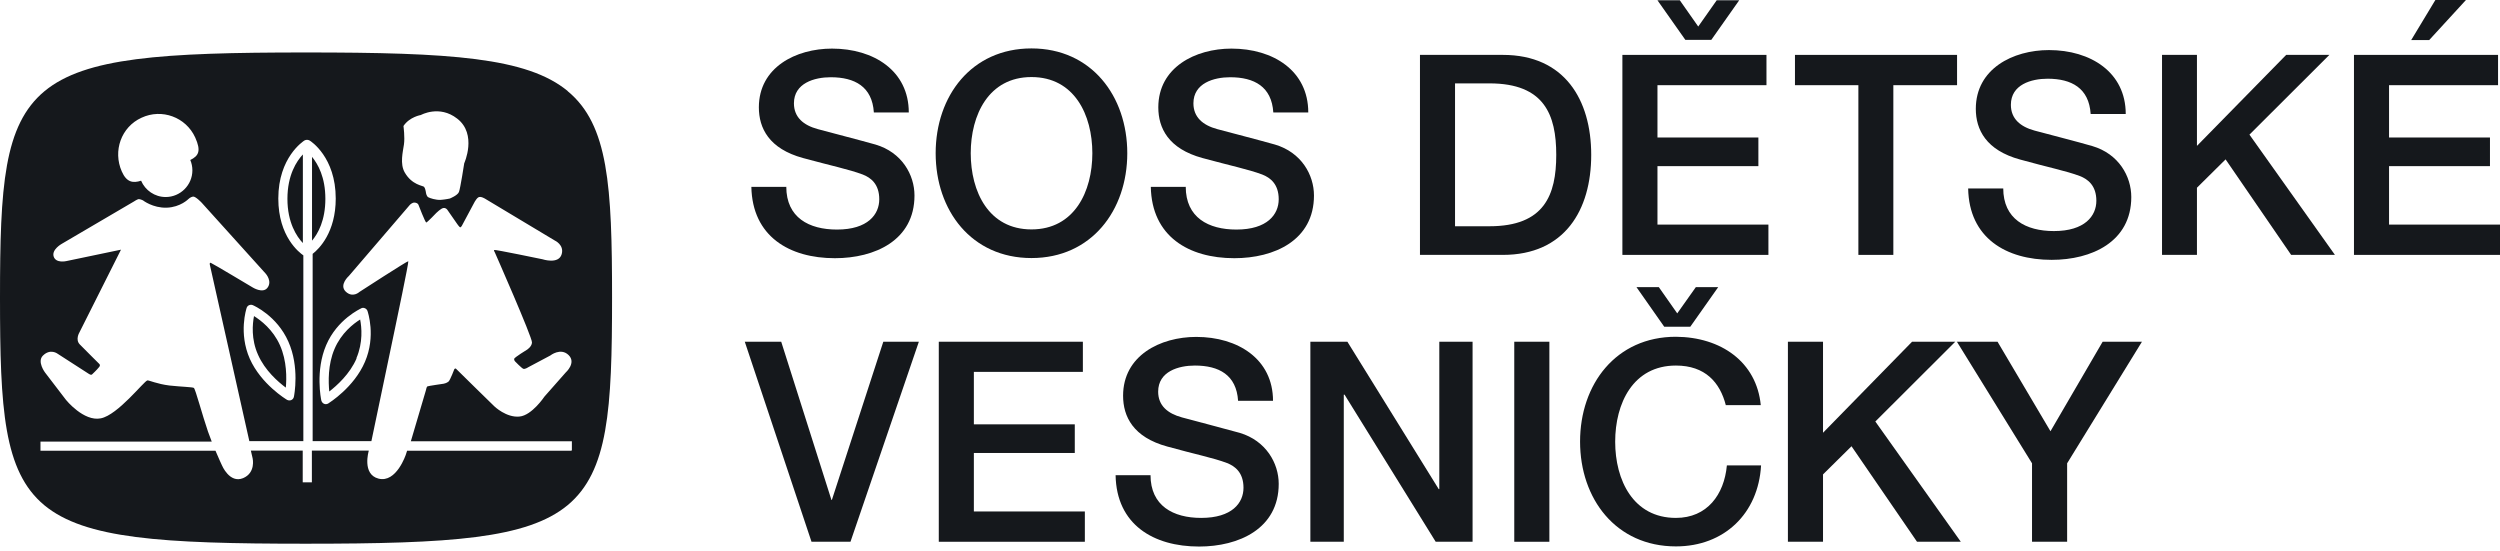
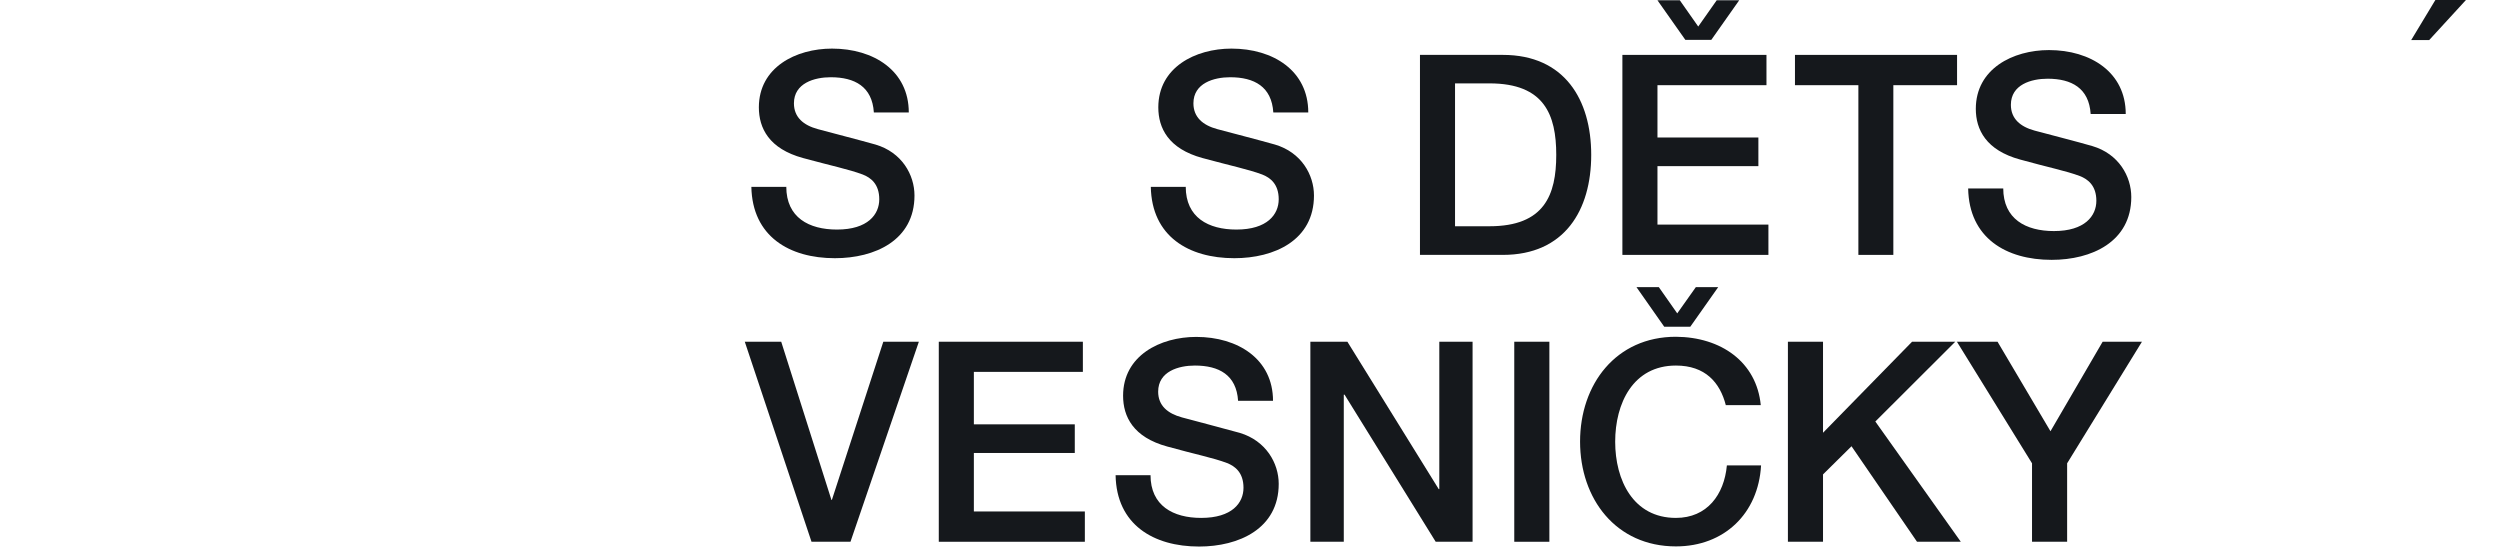
<svg xmlns="http://www.w3.org/2000/svg" width="68" height="15" viewBox="0 0 68 15" fill="none">
-   <path d="M8.487 4.266V6.546C8.65 6.354 8.85 5.995 8.85 5.408C8.85 4.821 8.65 4.466 8.487 4.266ZM7.774 10.547C7.798 10.29 7.806 9.817 7.614 9.389C7.423 8.96 7.092 8.712 6.909 8.597C6.868 8.809 6.827 9.225 7.019 9.65C7.207 10.078 7.566 10.388 7.774 10.543M8.238 6.611V4.201C8.067 4.384 7.818 4.76 7.818 5.408C7.818 6.057 8.071 6.436 8.238 6.611ZM9.694 9.743C9.878 9.315 9.837 8.899 9.796 8.691C9.613 8.805 9.283 9.058 9.099 9.491C8.915 9.919 8.932 10.392 8.956 10.649C9.16 10.49 9.515 10.176 9.699 9.748M15.441 2.476C14.332 1.562 12.252 1.427 8.312 1.427C4.392 1.427 2.317 1.566 1.211 2.48C0.102 3.401 0 5.07 0 8.096C0 11.122 0.098 12.819 1.203 13.74C2.308 14.654 4.384 14.789 8.312 14.789C12.256 14.789 14.336 14.654 15.441 13.74C16.546 12.819 16.648 11.142 16.648 8.096C16.648 5.061 16.55 3.393 15.441 2.48M10.975 3.426C11.142 3.177 11.448 3.128 11.448 3.128C11.448 3.128 11.95 2.847 12.435 3.226C12.986 3.65 12.627 4.441 12.627 4.441C12.627 4.441 12.521 5.131 12.484 5.22C12.451 5.314 12.235 5.4 12.235 5.4C12.235 5.4 12.113 5.428 11.982 5.437C11.848 5.441 11.701 5.392 11.652 5.367C11.591 5.335 11.583 5.22 11.583 5.22C11.583 5.22 11.566 5.114 11.534 5.082C11.505 5.049 11.204 5.033 11.008 4.69C10.873 4.454 10.959 4.127 10.987 3.932C11.016 3.736 10.975 3.434 10.975 3.434M3.85 3.202C4.401 2.945 5.057 3.185 5.31 3.74C5.473 4.103 5.408 4.238 5.176 4.352C5.212 4.437 5.233 4.535 5.233 4.633C5.233 5.033 4.906 5.359 4.507 5.359C4.209 5.359 3.948 5.176 3.838 4.915C3.614 4.988 3.442 4.959 3.312 4.662C3.067 4.107 3.295 3.454 3.85 3.202ZM15.527 12.26H11.073L11.04 12.362C11.04 12.362 10.783 13.145 10.294 13.018C9.841 12.9 10.029 12.268 10.029 12.268V12.256H8.483V13.12H8.234V12.256H6.823L6.872 12.468C6.872 12.468 6.962 12.859 6.611 13.006C6.244 13.157 6.036 12.655 6.036 12.655C6.036 12.655 5.955 12.484 5.861 12.26H1.101V12.011H5.759C5.726 11.921 5.689 11.828 5.657 11.738C5.51 11.314 5.314 10.575 5.273 10.551C5.233 10.527 4.943 10.522 4.609 10.486C4.274 10.445 4.046 10.339 4.009 10.347C3.915 10.367 3.206 11.289 2.741 11.379C2.276 11.473 1.795 10.877 1.795 10.877L1.224 10.131C1.224 10.131 1.003 9.837 1.166 9.674C1.37 9.47 1.566 9.621 1.566 9.621C1.566 9.621 2.341 10.123 2.427 10.176C2.488 10.213 2.508 10.18 2.508 10.18C2.508 10.18 2.635 10.062 2.696 9.984C2.741 9.931 2.7 9.898 2.7 9.898C2.7 9.898 2.317 9.519 2.17 9.368C2.043 9.238 2.158 9.046 2.158 9.046L3.291 6.791L1.807 7.101C1.807 7.101 1.521 7.17 1.46 6.978C1.399 6.787 1.68 6.632 1.68 6.632L3.642 5.481C3.642 5.481 3.728 5.424 3.768 5.416C3.809 5.412 3.887 5.449 3.887 5.449C3.887 5.449 4.156 5.661 4.535 5.649C4.91 5.636 5.127 5.412 5.127 5.412C5.127 5.412 5.18 5.359 5.249 5.347C5.318 5.335 5.486 5.514 5.486 5.514L7.227 7.443C7.227 7.443 7.415 7.651 7.272 7.831C7.145 7.99 6.872 7.818 6.872 7.818C6.872 7.818 5.775 7.162 5.734 7.15C5.694 7.137 5.706 7.194 5.706 7.194L6.782 11.999H8.251V6.946C8.145 6.872 7.57 6.44 7.57 5.4C7.57 4.278 8.251 3.842 8.279 3.822C8.324 3.797 8.377 3.797 8.422 3.822C8.451 3.838 9.132 4.274 9.132 5.4C9.132 6.318 8.683 6.766 8.504 6.905V11.999H10.102L10.755 8.879C10.755 8.879 11.126 7.117 11.106 7.105C11.085 7.092 9.776 7.941 9.776 7.941C9.776 7.941 9.597 8.112 9.405 7.933C9.213 7.749 9.491 7.504 9.491 7.504L11.146 5.575C11.146 5.575 11.208 5.506 11.277 5.51C11.375 5.518 11.387 5.583 11.387 5.583C11.387 5.583 11.566 6.052 11.595 6.052C11.62 6.052 11.868 5.791 11.868 5.791C11.868 5.791 11.995 5.665 12.064 5.657C12.133 5.649 12.17 5.71 12.17 5.71L12.439 6.097C12.439 6.097 12.505 6.191 12.521 6.183C12.537 6.183 12.562 6.142 12.562 6.142L12.876 5.555C12.876 5.555 12.941 5.416 13.006 5.371C13.071 5.322 13.206 5.412 13.206 5.412L15.09 6.542C15.09 6.542 15.351 6.66 15.278 6.913C15.196 7.199 14.756 7.052 14.756 7.052C14.756 7.052 13.459 6.782 13.443 6.799C13.426 6.815 13.459 6.864 13.459 6.864C13.459 6.864 14.479 9.177 14.47 9.315C14.466 9.429 14.336 9.511 14.336 9.511C14.336 9.511 13.989 9.723 13.985 9.76C13.981 9.801 14.009 9.829 14.009 9.829C14.009 9.829 14.193 10.021 14.238 10.033C14.287 10.045 14.377 9.984 14.377 9.984L14.968 9.67C14.968 9.67 15.249 9.446 15.466 9.658C15.682 9.87 15.388 10.131 15.388 10.131L14.809 10.787C14.809 10.787 14.47 11.297 14.132 11.33C13.773 11.367 13.447 11.053 13.447 11.053C13.447 11.053 12.423 10.053 12.403 10.029C12.382 10.009 12.358 10.041 12.358 10.041C12.358 10.041 12.248 10.331 12.203 10.376C12.154 10.421 12.068 10.437 12.068 10.437C12.068 10.437 11.644 10.498 11.624 10.51C11.603 10.522 11.587 10.608 11.587 10.608L11.175 12.003H15.555V12.252L15.527 12.26ZM7.843 9.291C8.153 9.984 8.002 10.759 7.994 10.792C7.986 10.832 7.961 10.865 7.924 10.881C7.888 10.898 7.843 10.894 7.81 10.877C7.782 10.861 7.105 10.453 6.795 9.76C6.485 9.058 6.701 8.402 6.709 8.373C6.721 8.34 6.746 8.312 6.778 8.3C6.811 8.287 6.848 8.287 6.876 8.3C6.905 8.312 7.533 8.589 7.843 9.291ZM9.825 8.385C9.858 8.369 9.894 8.369 9.927 8.385C9.96 8.398 9.984 8.426 9.996 8.459C10.004 8.487 10.229 9.14 9.927 9.841C9.629 10.539 8.956 10.955 8.928 10.975C8.895 10.995 8.85 11 8.814 10.983C8.777 10.967 8.752 10.934 8.74 10.894C8.732 10.861 8.573 10.086 8.871 9.389C9.172 8.683 9.805 8.398 9.829 8.385" fill="#15181C" />
  <path d="M21.387 5.078C21.387 5.918 22.003 6.244 22.766 6.244C23.606 6.244 23.916 5.832 23.916 5.42C23.916 5.008 23.688 4.833 23.467 4.747C23.088 4.605 22.59 4.503 21.844 4.299C20.914 4.046 20.641 3.483 20.641 2.92C20.641 1.831 21.648 1.322 22.631 1.322C23.765 1.322 24.719 1.925 24.719 3.059H23.769C23.724 2.357 23.251 2.101 22.595 2.101C22.154 2.101 21.595 2.26 21.595 2.81C21.595 3.189 21.852 3.406 22.244 3.512C22.325 3.536 23.533 3.85 23.814 3.932C24.532 4.144 24.874 4.756 24.874 5.318C24.874 6.538 23.794 7.023 22.709 7.023C21.469 7.023 20.462 6.428 20.437 5.082H21.391L21.387 5.078Z" fill="#15181C" />
-   <path d="M30.662 4.168C30.662 5.722 29.687 7.019 28.056 7.019C26.424 7.019 25.45 5.726 25.45 4.168C25.45 2.61 26.424 1.317 28.056 1.317C29.687 1.317 30.662 2.614 30.662 4.168ZM26.404 4.168C26.404 5.212 26.889 6.24 28.056 6.24C29.222 6.24 29.712 5.212 29.712 4.168C29.712 3.124 29.222 2.096 28.056 2.096C26.889 2.096 26.404 3.128 26.404 4.168Z" fill="#15181C" />
  <path d="M32.252 5.078C32.252 5.918 32.868 6.244 33.631 6.244C34.471 6.244 34.781 5.832 34.781 5.42C34.781 5.008 34.553 4.833 34.333 4.747C33.953 4.605 33.456 4.503 32.709 4.299C31.779 4.046 31.506 3.483 31.506 2.92C31.506 1.831 32.514 1.322 33.496 1.322C34.634 1.322 35.585 1.925 35.585 3.059H34.634C34.59 2.357 34.116 2.101 33.46 2.101C33.019 2.101 32.461 2.26 32.461 2.81C32.461 3.189 32.718 3.406 33.109 3.512C33.195 3.536 34.398 3.85 34.679 3.932C35.397 4.144 35.74 4.756 35.74 5.318C35.74 6.538 34.659 7.023 33.574 7.023C32.33 7.023 31.327 6.428 31.302 5.082H32.257L32.252 5.078Z" fill="#15181C" />
  <path d="M38.623 1.493H40.878C42.555 1.493 43.281 2.712 43.281 4.213C43.281 5.714 42.559 6.933 40.878 6.933H38.623V1.493ZM39.577 6.154H40.515C42.008 6.154 42.33 5.302 42.33 4.213C42.33 3.124 42.008 2.268 40.515 2.268H39.577V6.154Z" fill="#15181C" />
  <path d="M44.129 1.493H48.048V2.317H45.083V3.74H47.828V4.519H45.083V6.109H48.101V6.933H44.129V1.493Z" fill="#15181C" />
  <path d="M48.823 1.493H53.232V2.317H51.499V6.933H50.548V2.317H48.823V1.493Z" fill="#15181C" />
  <path d="M54.488 5.119C54.488 5.959 55.104 6.285 55.867 6.285C56.707 6.285 57.021 5.873 57.021 5.461C57.021 5.049 56.792 4.874 56.572 4.788C56.189 4.645 55.695 4.548 54.949 4.34C54.019 4.087 53.742 3.524 53.742 2.961C53.742 1.872 54.749 1.362 55.732 1.362C56.866 1.362 57.82 1.966 57.82 3.1H56.866C56.821 2.398 56.348 2.141 55.695 2.141C55.251 2.141 54.696 2.3 54.696 2.851C54.696 3.23 54.953 3.446 55.34 3.552C55.426 3.577 56.629 3.887 56.911 3.973C57.629 4.185 57.971 4.796 57.971 5.359C57.971 6.579 56.89 7.068 55.805 7.068C54.566 7.068 53.558 6.473 53.534 5.127H54.488V5.119Z" fill="#15181C" />
-   <path d="M58.807 1.493H59.757V3.968L62.184 1.493H63.359L61.185 3.662L63.51 6.933H62.319L60.536 4.335L59.757 5.106V6.933H58.807V1.493Z" fill="#15181C" />
-   <path d="M64.028 1.493H67.947V2.317H64.982V3.74H67.727V4.519H64.982V6.109H68V6.933H64.028V1.493Z" fill="#15181C" />
  <path d="M66.242 0H67.074L66.075 1.089H65.585L66.242 0Z" fill="#15181C" />
  <path d="M46.547 1.085H45.842L45.083 0.008H45.691L46.192 0.722L46.694 0.008H47.306L46.547 1.085Z" fill="#15181C" />
  <path d="M20.258 9.295H21.249L22.615 13.598H22.627L24.026 9.295H24.993L23.133 14.736H22.073L20.258 9.295Z" fill="#15181C" />
  <path d="M25.535 9.295H29.454V10.115H26.489V11.542H29.234V12.321H26.489V13.912H29.508V14.736H25.535V9.295Z" fill="#15181C" />
  <path d="M31.294 12.921C31.294 13.757 31.91 14.087 32.672 14.087C33.513 14.087 33.823 13.679 33.823 13.267C33.823 12.855 33.594 12.68 33.374 12.594C32.995 12.451 32.497 12.354 31.751 12.146C30.821 11.893 30.548 11.33 30.548 10.763C30.548 9.674 31.555 9.164 32.538 9.164C33.672 9.164 34.626 9.768 34.626 10.902H33.676C33.631 10.2 33.158 9.943 32.501 9.943C32.057 9.943 31.502 10.102 31.502 10.653C31.502 11.032 31.759 11.248 32.151 11.354C32.236 11.379 33.439 11.693 33.721 11.774C34.434 11.987 34.781 12.598 34.781 13.161C34.781 14.381 33.696 14.866 32.615 14.866C31.376 14.866 30.368 14.271 30.344 12.925H31.298L31.294 12.921Z" fill="#15181C" />
  <path d="M35.642 9.295H36.649L39.133 13.304H39.149V9.295H40.054V14.736H39.051L36.572 10.735H36.551V14.736H35.642V9.295Z" fill="#15181C" />
  <path d="M42.143 9.295H41.188V14.736H42.143V9.295Z" fill="#15181C" />
  <path d="M46.943 11.024C46.784 10.4 46.38 9.943 45.585 9.943C44.418 9.943 43.933 10.971 43.933 12.015C43.933 13.059 44.422 14.087 45.585 14.087C46.433 14.087 46.898 13.455 46.971 12.659H47.901C47.828 13.965 46.902 14.862 45.585 14.862C43.953 14.862 42.978 13.569 42.978 12.011C42.978 10.453 43.953 9.16 45.585 9.16C46.812 9.168 47.779 9.845 47.893 11.02H46.939L46.943 11.024Z" fill="#15181C" />
  <path d="M48.631 9.295H49.586V11.771L52.008 9.295H53.183L51.009 11.465L53.334 14.736H52.143L50.361 12.138L49.586 12.904V14.736H48.631V9.295Z" fill="#15181C" />
  <path d="M55.271 12.602L53.228 9.295H54.333L55.773 11.73L57.192 9.295H58.261L56.226 12.602V14.736H55.271V12.602Z" fill="#15181C" />
  <path d="M45.976 8.887H45.267L44.512 7.81H45.12L45.621 8.524L46.127 7.81H46.735L45.976 8.887Z" fill="#15181C" />
</svg>